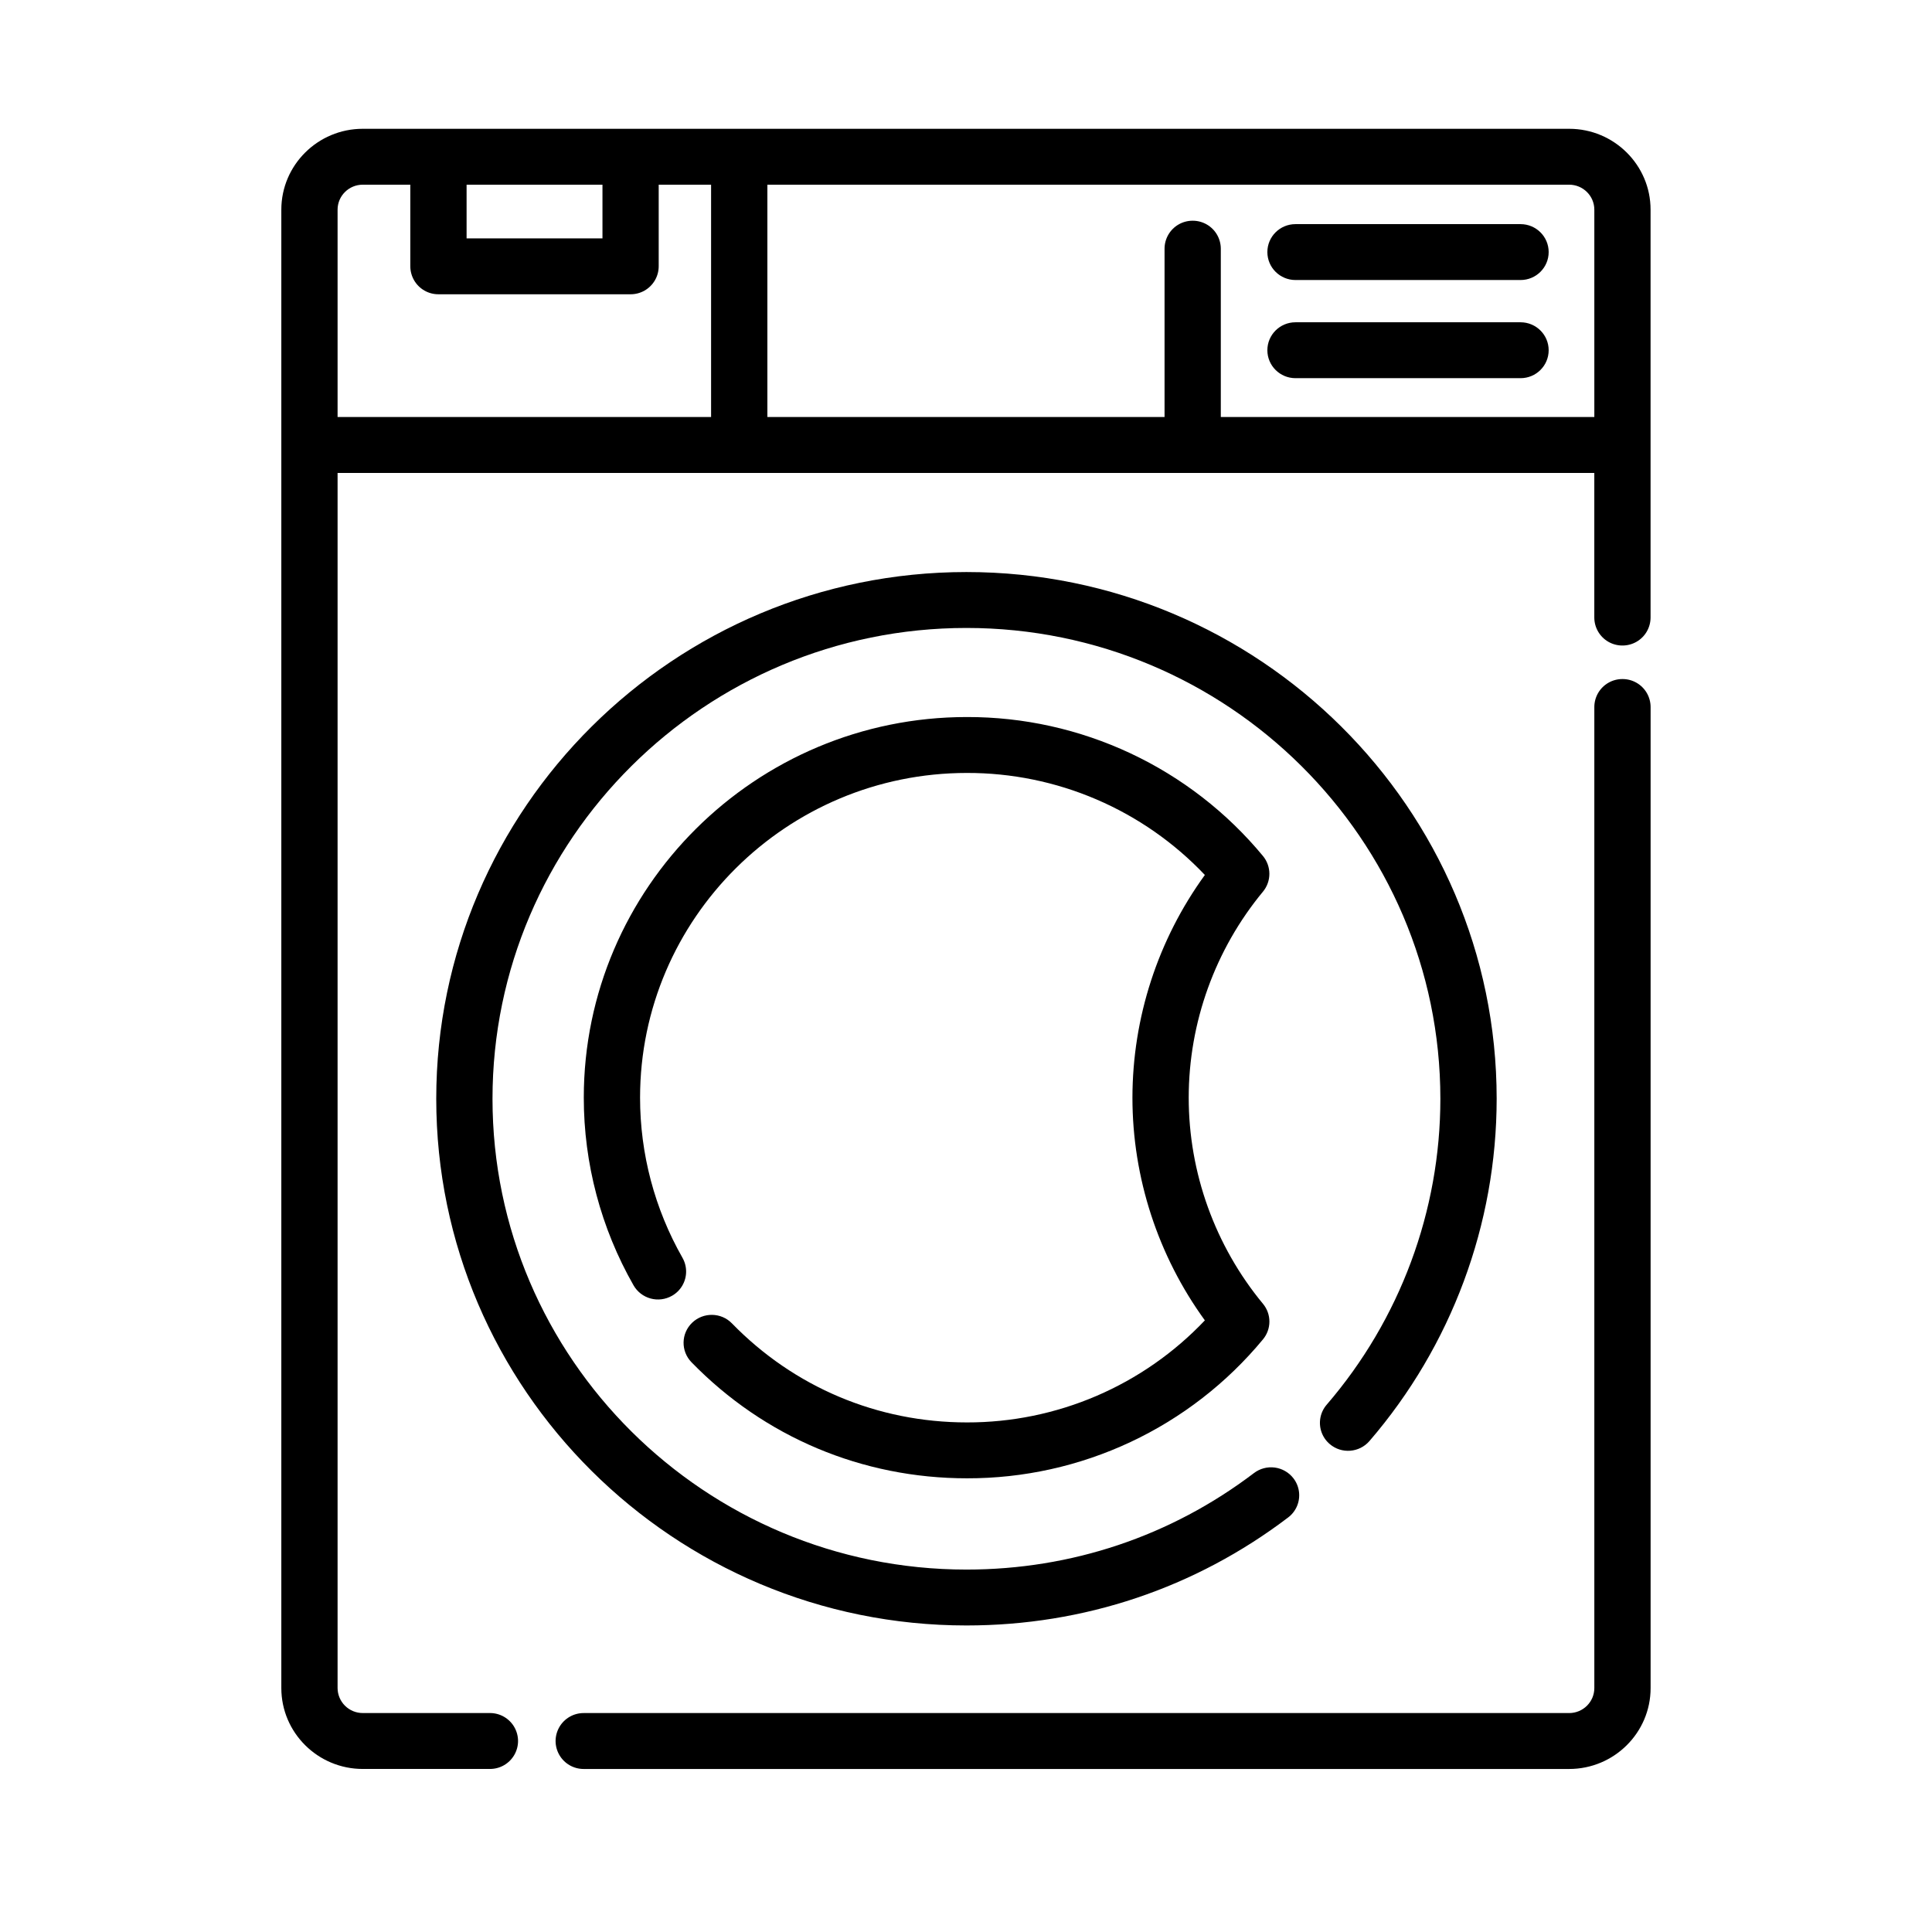
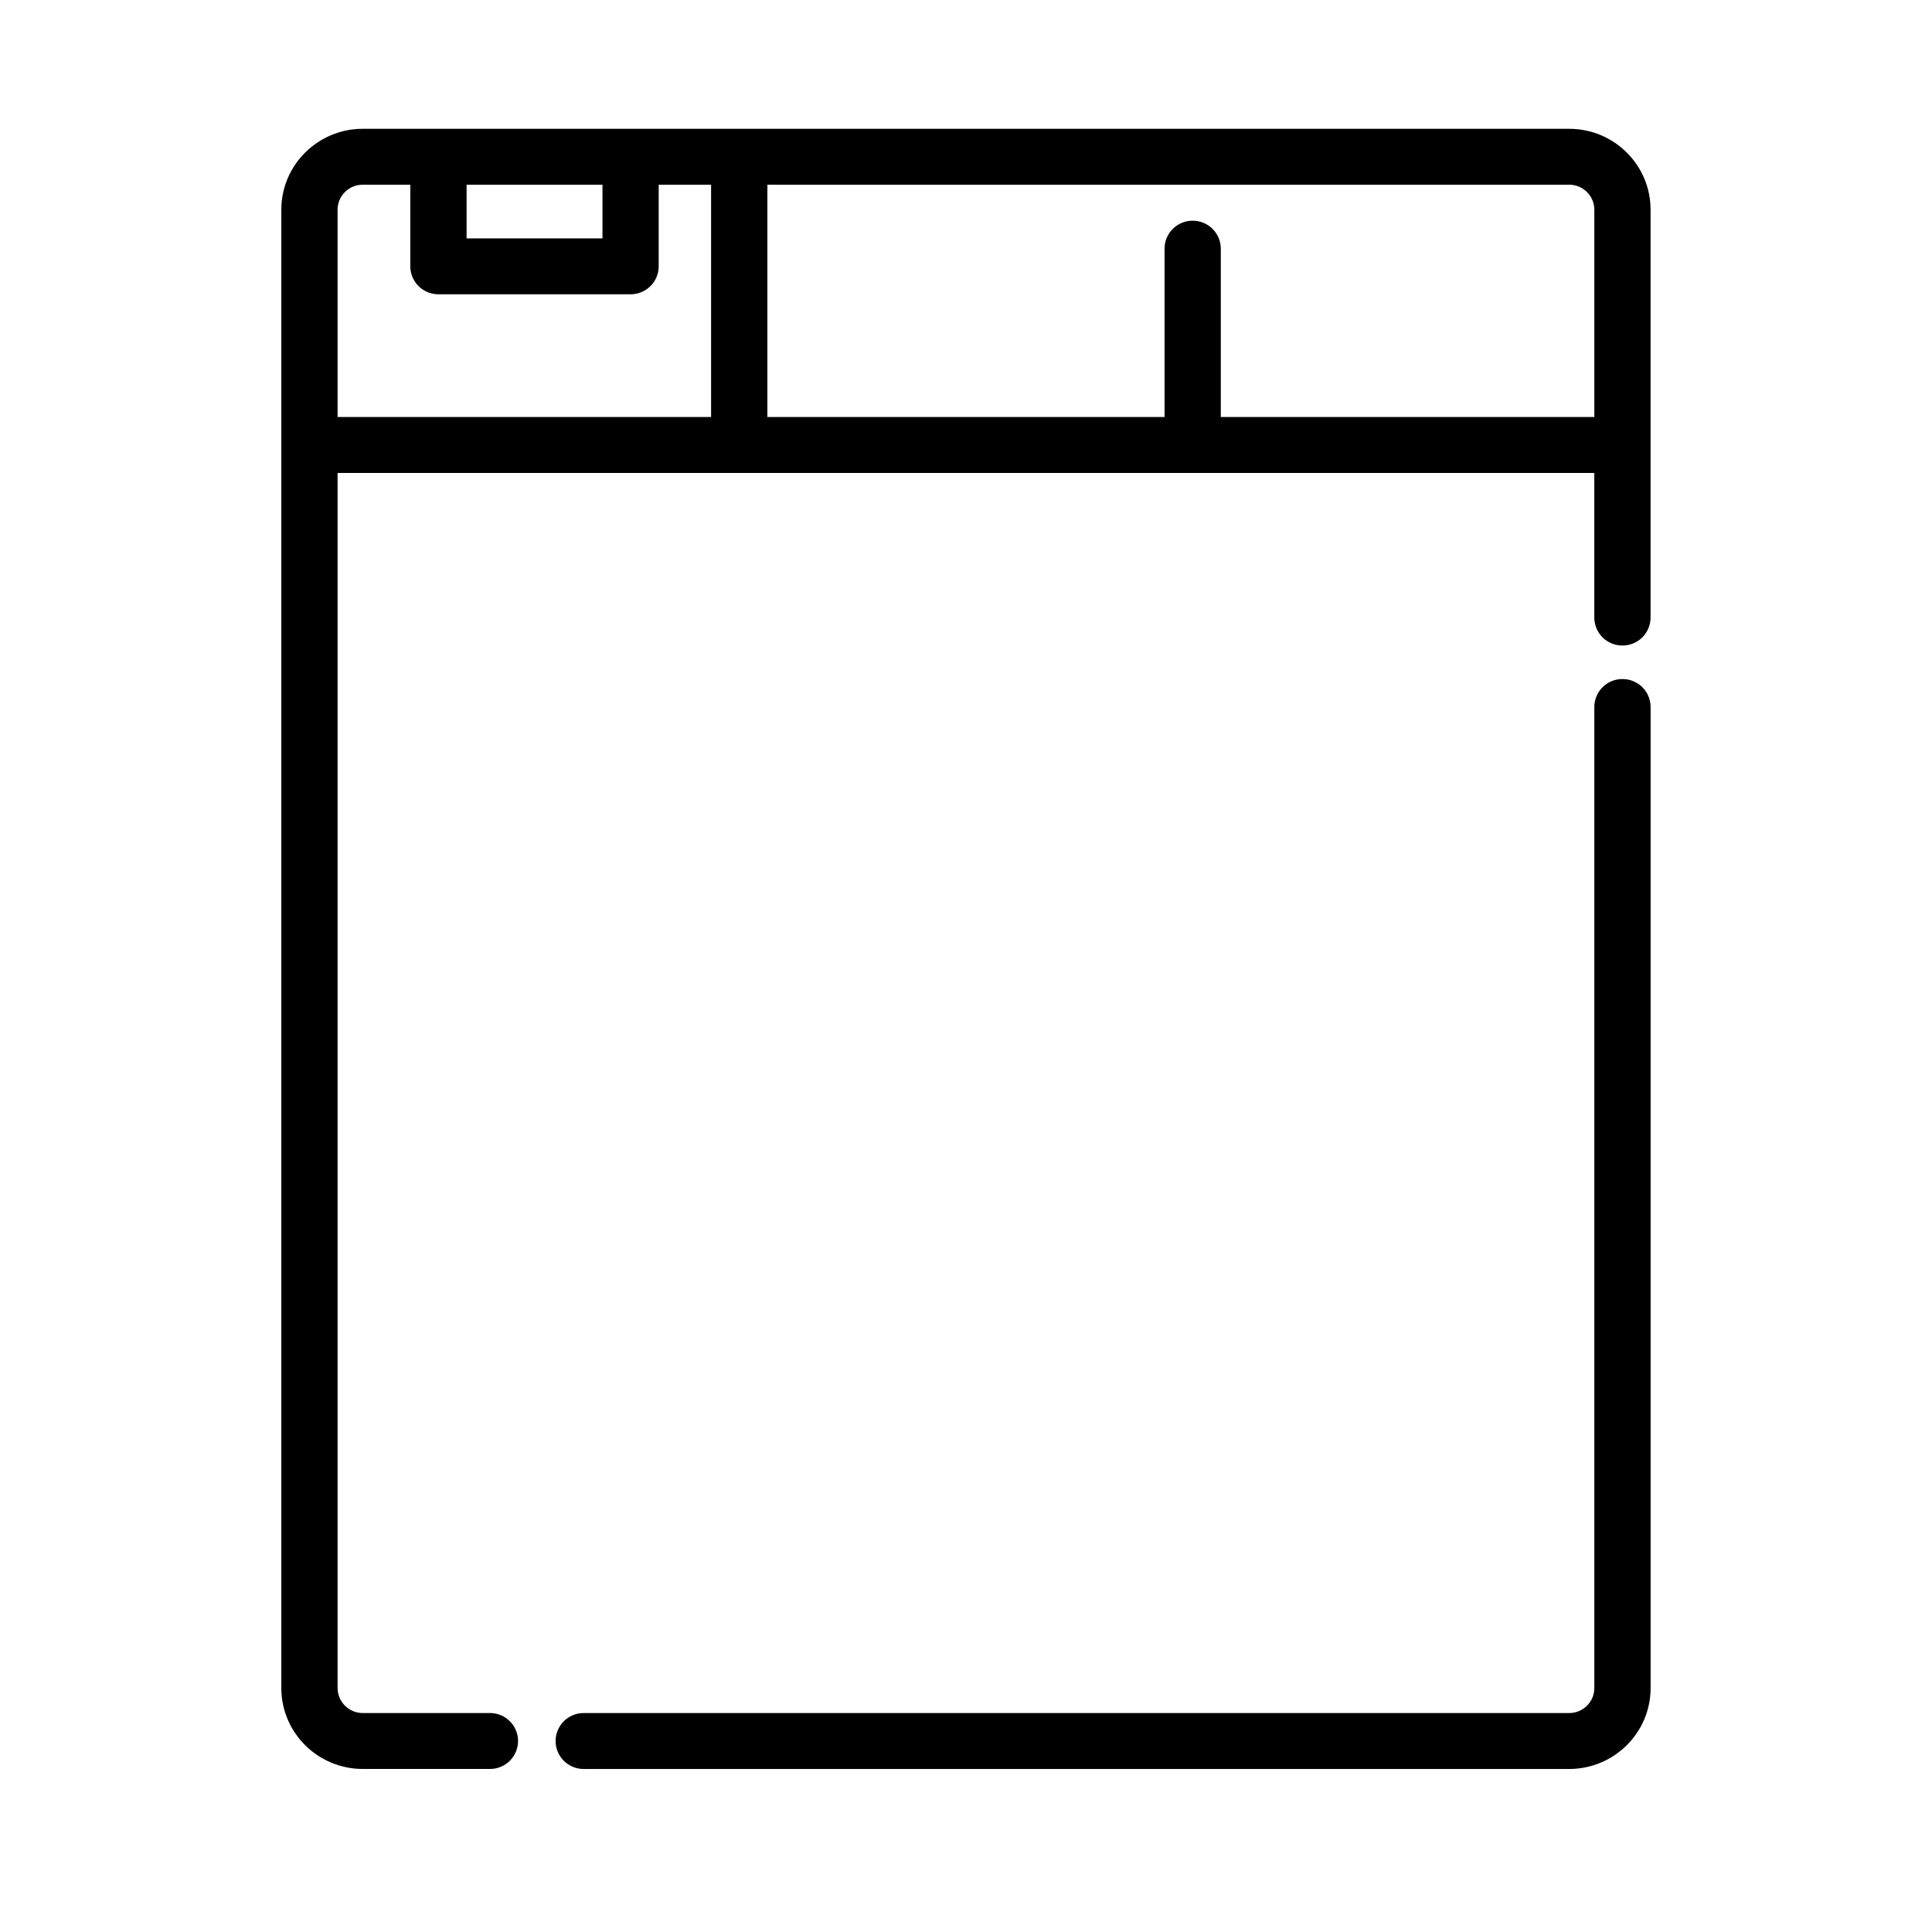
<svg xmlns="http://www.w3.org/2000/svg" xmlns:ns1="http://sodipodi.sourceforge.net/DTD/sodipodi-0.dtd" width="129.438pt" height="129.438pt" viewBox="0 0 129.438 129.438">
  <defs />
  <path id="shape0" transform="matrix(0.126 0 0 0.126 18.848 8.629)" fill="#000000" stroke-opacity="0" stroke="#000000" stroke-width="0" stroke-linecap="square" stroke-linejoin="bevel" d="M713.114 292.58C710.496 292.57 707.922 293.249 705.65 294.55C703.379 295.85 701.49 297.727 700.173 299.989C698.857 302.252 698.16 304.821 698.152 307.439L698.152 829.099C698.152 836.426 692.156 842.388 684.772 842.388L160.779 842.388C158.163 842.38 155.59 843.061 153.321 844.362C151.051 845.663 149.164 847.539 147.849 849.801C146.534 852.063 145.837 854.631 145.829 857.247C145.835 859.865 146.53 862.435 147.845 864.698C149.159 866.962 151.047 868.84 153.318 870.142C155.588 871.444 158.162 872.126 160.779 872.118L684.772 872.118C708.654 872.118 728.075 852.833 728.075 829.11L728.075 307.439C728.067 304.821 727.37 302.252 726.054 299.989C724.738 297.727 722.848 295.85 720.577 294.55C718.306 293.249 715.731 292.57 713.114 292.58ZM684.772 0L43.292 0C19.422 0 0 19.297 0 43.008L0 829.099C0 852.821 19.422 872.107 43.292 872.107L110.922 872.107C113.539 872.115 116.113 871.433 118.384 870.131C120.654 868.828 122.542 866.951 123.857 864.687C125.171 862.424 125.866 859.853 125.872 857.236C125.864 854.62 125.168 852.051 123.853 849.79C122.538 847.528 120.65 845.652 118.381 844.351C116.111 843.049 113.538 842.369 110.922 842.377L43.292 842.377C39.759 842.383 36.364 840.986 33.857 838.496C31.35 836.006 29.93 832.621 29.912 829.087L29.912 182.989L698.14 182.989L698.14 259.891C698.148 262.507 698.845 265.076 700.16 267.338C701.475 269.599 703.363 271.475 705.632 272.776C707.902 274.078 710.475 274.759 713.091 274.751C715.708 274.761 718.283 274.081 720.554 272.78C722.826 271.48 724.715 269.603 726.031 267.341C727.347 265.078 728.045 262.509 728.053 259.891L728.053 43.008C728.075 19.297 708.654 0 684.772 0ZM170.758 29.719L170.758 58.266L98.509 58.266L98.509 29.719ZM29.912 43.008C29.912 35.681 35.908 29.719 43.292 29.719L68.585 29.719L68.585 73.125C68.593 75.741 69.29 78.31 70.605 80.571C71.92 82.833 73.807 84.709 76.077 86.01C78.347 87.311 80.919 87.992 83.536 87.984L185.708 87.984C188.324 87.992 190.897 87.311 193.167 86.01C195.436 84.709 197.324 82.833 198.639 80.571C199.954 78.31 200.651 75.741 200.658 73.125L200.658 29.719L228.511 29.719L228.511 153.259L29.912 153.259ZM499.541 153.259L499.541 63.738C499.533 61.122 498.837 58.554 497.522 56.292C496.207 54.03 494.319 52.154 492.049 50.853C489.78 49.552 487.207 48.871 484.591 48.879C481.973 48.869 479.399 49.549 477.128 50.849C474.856 52.15 472.967 54.026 471.651 56.289C470.334 58.551 469.637 61.121 469.629 63.738L469.629 153.259L258.446 153.259L258.446 29.719L684.772 29.719C692.144 29.719 698.152 35.681 698.152 43.008L698.152 153.259Z" ns1:nodetypes="ccccccccccccccccccccccccccccccccccccccccccccccccccccccccccccccccccccccccccccccccc" />
-   <path id="shape1" transform="matrix(0.126 0 0 0.126 29.227 38.325)" fill="#000000" stroke-opacity="0" stroke="#000000" stroke-width="0" stroke-linecap="square" stroke-linejoin="bevel" d="M475.113 463.69C481.382 469.038 490.826 468.287 496.208 462.063C539.809 411.466 563.822 346.855 563.849 280.064C563.849 125.633 437.373 0 281.919 0C126.464 0 0 125.645 0 280.075C0 434.495 126.475 560.128 281.919 560.128C344.348 560.128 403.502 540.274 452.983 502.693C455.066 501.118 456.695 499.02 457.704 496.612C458.713 494.204 459.067 491.572 458.73 488.983C458.392 486.394 457.375 483.94 455.782 481.872C453.361 478.735 449.793 476.68 445.864 476.16C441.935 475.64 437.956 476.696 434.802 479.095C390.599 512.66 337.727 530.409 281.919 530.409C142.962 530.409 29.912 418.111 29.912 280.075C29.912 142.04 142.962 29.73 281.919 29.73C420.864 29.73 533.914 142.04 533.914 280.064C533.914 339.706 512.444 397.483 473.475 442.732C471.765 444.709 470.61 447.104 470.127 449.672C469.645 452.241 469.852 454.892 470.728 457.354C471.604 459.817 473.117 462.003 475.113 463.69Z" ns1:nodetypes="cccccccccccccccccccc" />
-   <path id="shape2" transform="matrix(0.126 0 0 0.126 39.112 15.016)" fill="#000000" stroke-opacity="0" stroke="#000000" stroke-width="0" stroke-linecap="square" stroke-linejoin="bevel" d="M361.142 335.997C341.986 312.825 317.935 294.178 290.72 281.4C263.505 268.622 233.796 262.026 203.73 262.087C91.386 262.087 1.91123e-07 352.882 1.91123e-07 464.475C-0.002 499.467 9.117 533.863 26.453 564.258C28.425 567.692 31.677 570.209 35.495 571.257C39.312 572.306 43.394 571.801 46.842 569.856C49.121 568.578 51.022 566.72 52.351 564.47C53.68 562.221 54.391 559.659 54.41 557.046C54.43 554.433 53.758 551.861 52.463 549.592C37.687 523.664 29.918 494.329 29.924 464.486C29.924 369.277 107.895 291.817 203.73 291.817C227.399 291.772 250.83 296.56 272.583 305.888C294.336 315.216 313.957 328.889 330.24 346.066C305.255 380.493 291.773 421.949 291.726 464.486C291.726 507.005 305.323 548.591 330.24 582.895C313.958 600.075 294.338 613.75 272.584 623.08C250.831 632.41 227.4 637.2 203.73 637.156C156.194 637.156 111.821 618.439 78.768 584.488C73.034 578.594 63.556 578.446 57.617 584.146C51.678 589.847 51.519 599.256 57.264 605.161C96.006 644.961 148.025 666.874 203.742 666.874C233.807 666.939 263.516 660.346 290.731 647.57C317.946 634.793 341.998 616.148 361.153 592.976C363.352 590.323 364.556 586.983 364.556 583.538C364.556 580.092 363.352 576.753 361.153 574.1C335.69 543.334 321.65 504.411 321.65 464.498C321.65 424.585 335.679 385.661 361.153 354.907C363.345 352.244 364.543 348.899 364.541 345.45C364.538 342.001 363.337 338.658 361.142 335.997ZM498.096 0L378.425 0C370.153 0 363.474 6.656 363.474 14.859C363.474 23.063 370.165 29.719 378.425 29.719L498.096 29.719C506.368 29.719 513.047 23.063 513.047 14.859C513.047 6.656 506.357 0 498.096 0ZM498.096 52.19L378.425 52.19C370.153 52.19 363.474 58.846 363.474 67.049C363.474 75.253 370.165 81.909 378.425 81.909L498.096 81.909C506.368 81.909 513.047 75.253 513.047 67.049C513.047 58.846 506.357 52.19 498.096 52.19Z" ns1:nodetypes="cccccccccccccccccccccccccccccccccccccccccccc" />
</svg>